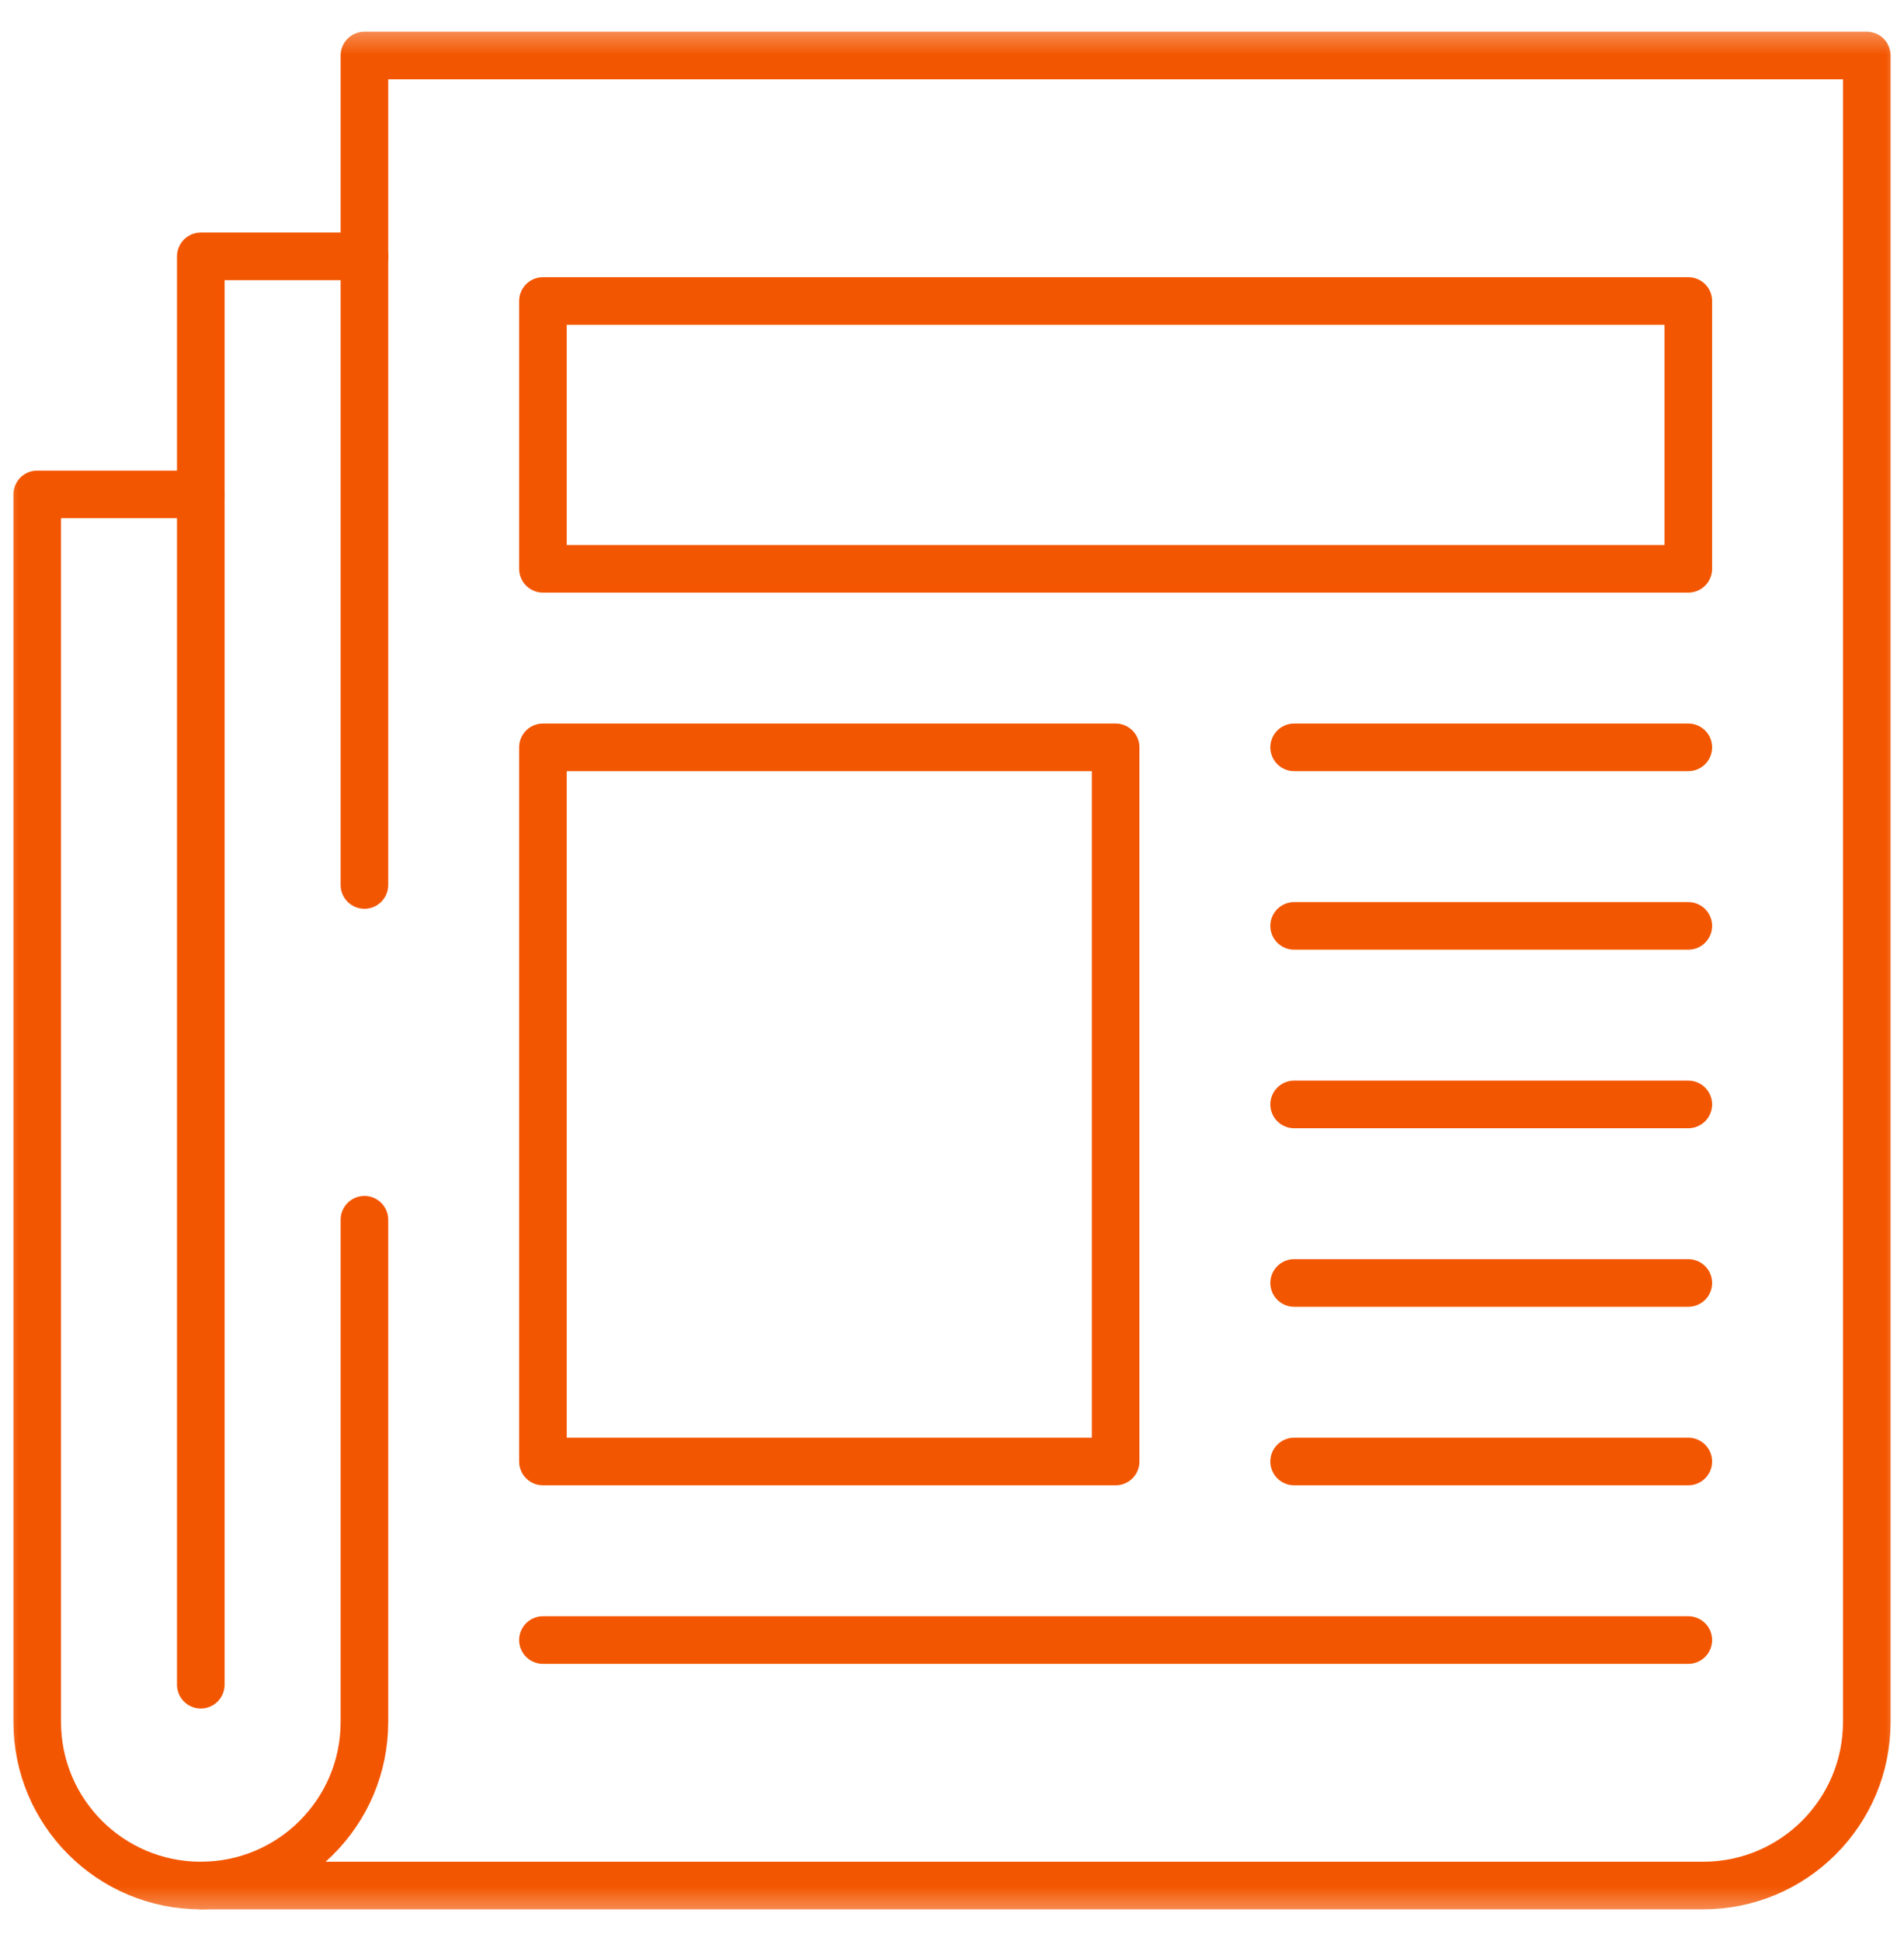
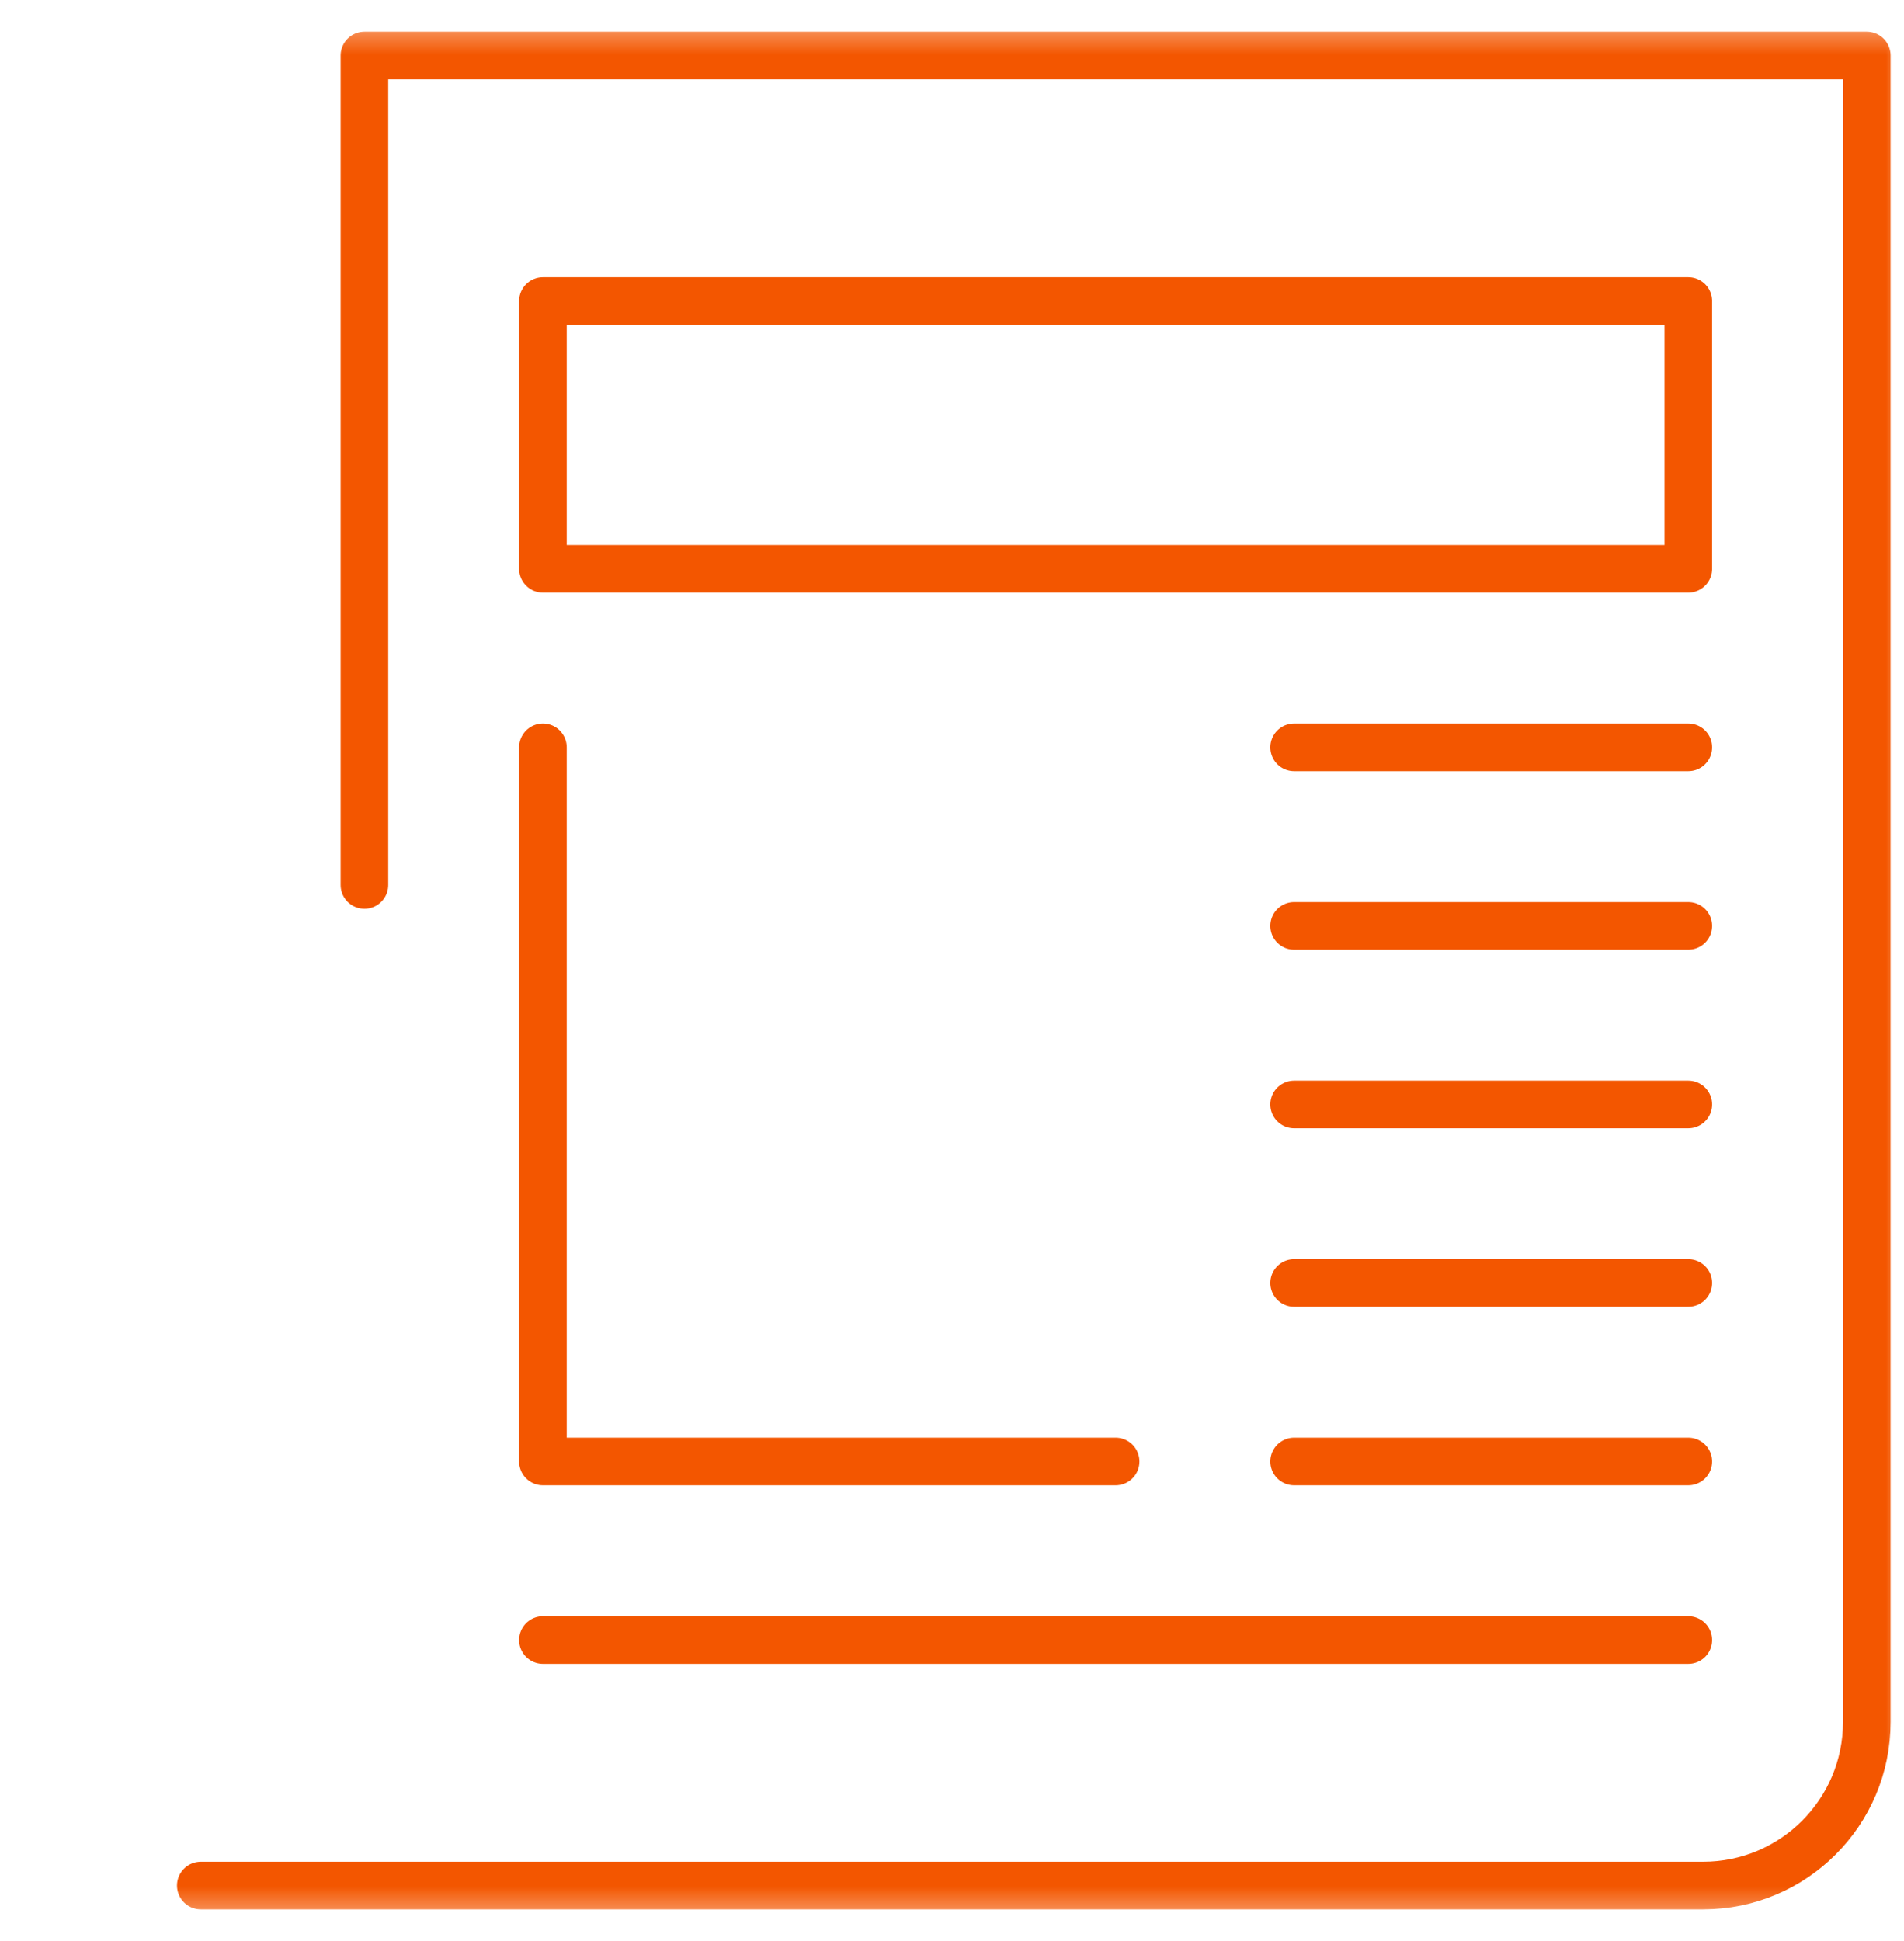
<svg xmlns="http://www.w3.org/2000/svg" width="52" height="53" viewBox="0 0 52 53" fill="none">
  <g clip-path="url(#clip0_198_7328)">
    <mask id="mask0_198_7328" style="mask-type:luminance" maskUnits="userSpaceOnUse" x="0" y="0" width="52" height="53">
      <path d="M0 0.5H52V52.5H0V0.5Z" fill="white" />
    </mask>
    <g mask="url(#mask0_198_7328)">
-       <path d="M9.953 33.305V47.016C9.953 49.484 7.952 51.484 5.484 51.484C3.016 51.484 1.016 49.484 1.016 47.016V13.5H5.484" stroke="#F35600" stroke-width="1.3" stroke-miterlimit="10" stroke-linecap="round" stroke-linejoin="round" />
      <path d="M5.484 51.484H46.516C48.984 51.484 50.984 49.484 50.984 47.016V1.516H9.953V24.164" stroke="#F35600" stroke-width="1.3" stroke-miterlimit="10" stroke-linecap="round" stroke-linejoin="round" />
-       <path d="M5.484 46V7H9.953" stroke="#F35600" stroke-width="1.3" stroke-miterlimit="10" stroke-linecap="round" stroke-linejoin="round" />
      <path d="M46.109 15.531H14.828V8.219H46.109V15.531Z" stroke="#F35600" stroke-width="1.3" stroke-miterlimit="10" stroke-linecap="round" stroke-linejoin="round" />
-       <path d="M30.469 39.906H14.828V20.406H30.469V39.906Z" stroke="#F35600" stroke-width="1.3" stroke-miterlimit="10" stroke-linecap="round" stroke-linejoin="round" />
+       <path d="M30.469 39.906H14.828V20.406V39.906Z" stroke="#F35600" stroke-width="1.3" stroke-miterlimit="10" stroke-linecap="round" stroke-linejoin="round" />
      <path d="M35.344 20.406H46.109" stroke="#F35600" stroke-width="1.3" stroke-miterlimit="10" stroke-linecap="round" stroke-linejoin="round" />
      <path d="M35.344 25.281H46.109" stroke="#F35600" stroke-width="1.3" stroke-miterlimit="10" stroke-linecap="round" stroke-linejoin="round" />
      <path d="M35.344 30.156H46.109" stroke="#F35600" stroke-width="1.3" stroke-miterlimit="10" stroke-linecap="round" stroke-linejoin="round" />
      <path d="M35.344 35.031H46.109" stroke="#F35600" stroke-width="1.3" stroke-miterlimit="10" stroke-linecap="round" stroke-linejoin="round" />
      <path d="M35.344 39.906H46.109" stroke="#F35600" stroke-width="1.3" stroke-miterlimit="10" stroke-linecap="round" stroke-linejoin="round" />
      <path d="M14.828 44.781H46.109" stroke="#F35600" stroke-width="1.3" stroke-miterlimit="10" stroke-linecap="round" stroke-linejoin="round" />
    </g>
  </g>
  <defs>
    <clipPath id="clip0_198_7328">
      <rect width="52" height="52" fill="white" transform="translate(0 0.5)" />
    </clipPath>
  </defs>
</svg>